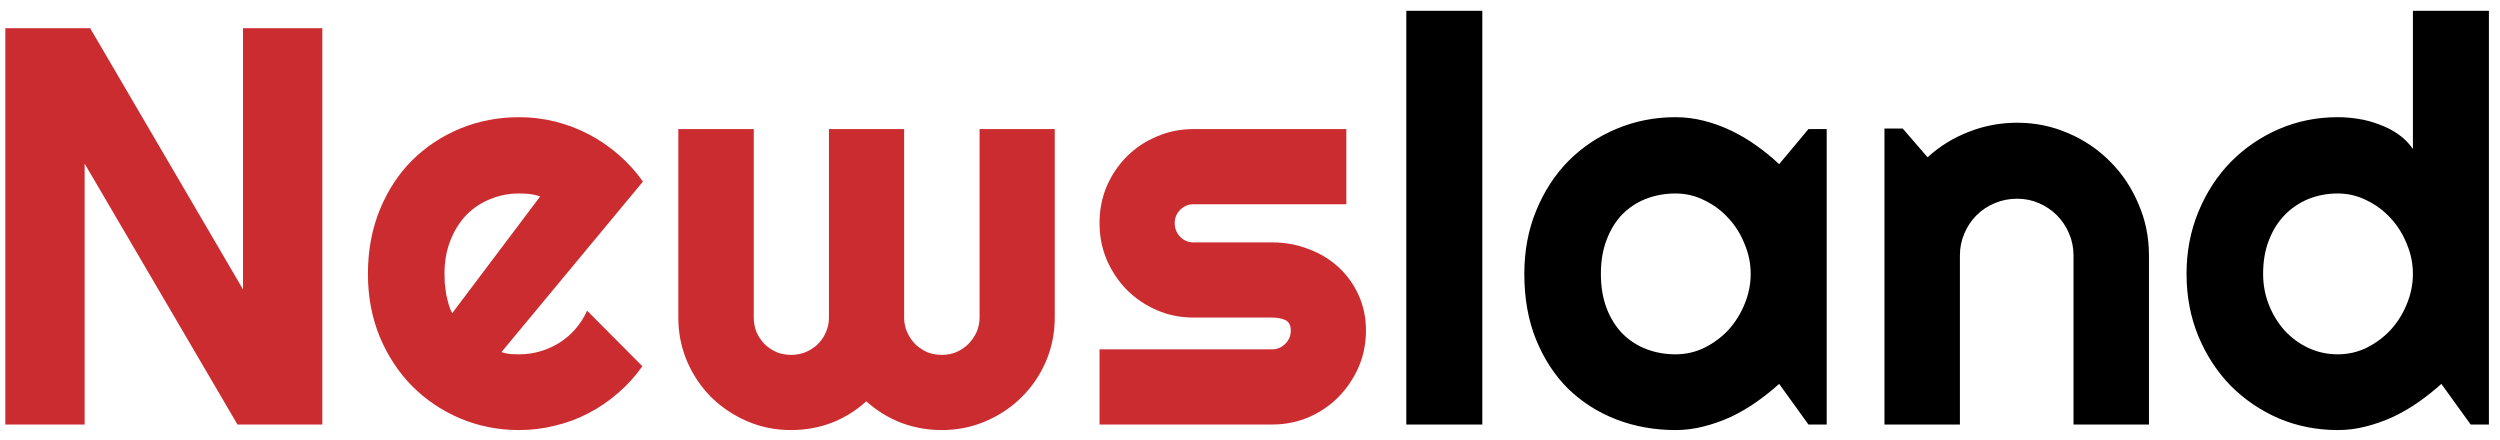
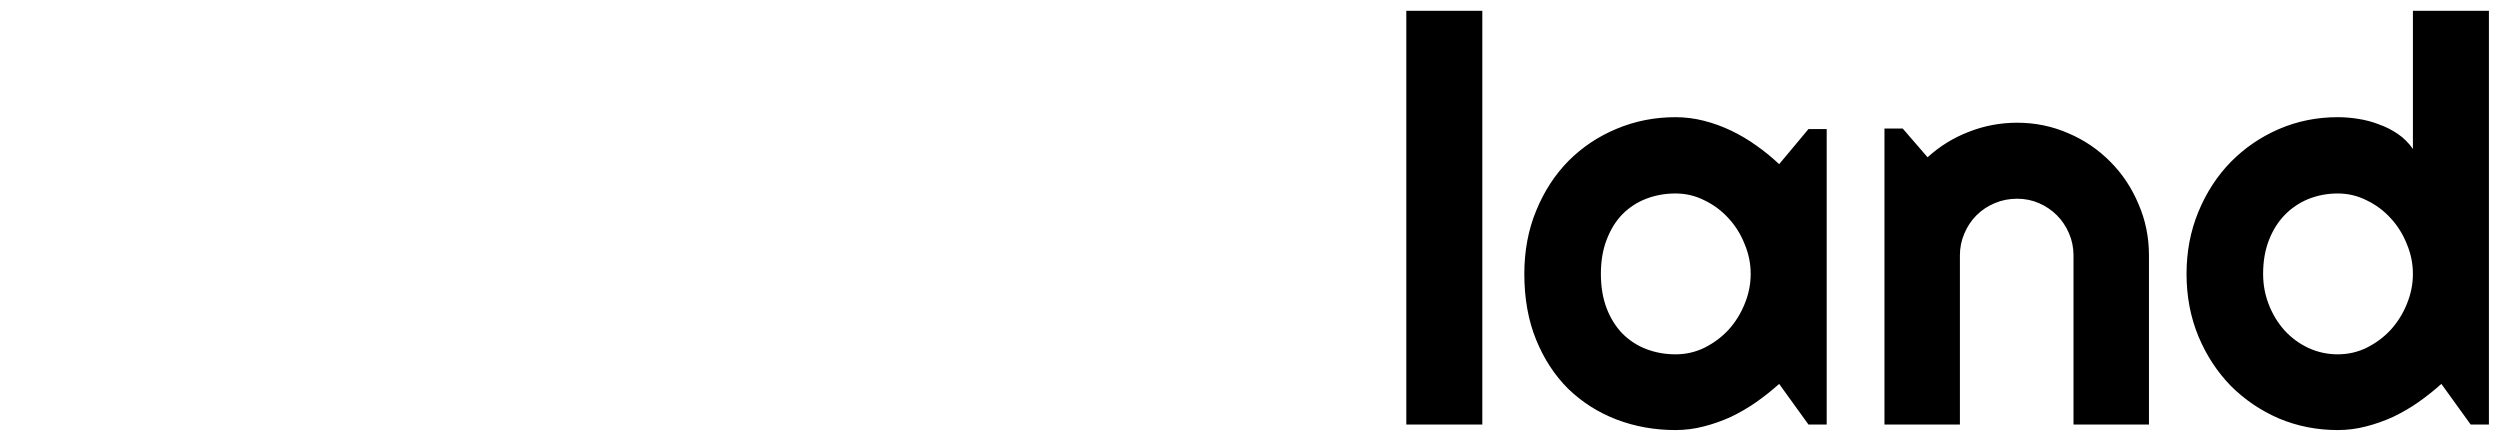
<svg xmlns="http://www.w3.org/2000/svg" width="159" height="28" viewBox="0 0 159 28" fill="none">
-   <path d="M20.5 27H15.104L5.383 10.406V27H0.338V1.793H5.734L15.455 18.404V1.793H20.5V27ZM31.891 22.395C32.078 22.453 32.266 22.494 32.453 22.518C32.641 22.529 32.828 22.535 33.016 22.535C33.484 22.535 33.935 22.471 34.369 22.342C34.803 22.213 35.207 22.031 35.582 21.797C35.969 21.551 36.309 21.258 36.602 20.918C36.906 20.566 37.152 20.18 37.34 19.758L40.855 23.291C40.41 23.924 39.895 24.492 39.309 24.996C38.734 25.5 38.107 25.928 37.428 26.279C36.76 26.631 36.051 26.895 35.301 27.07C34.562 27.258 33.801 27.352 33.016 27.352C31.691 27.352 30.443 27.105 29.271 26.613C28.111 26.121 27.092 25.436 26.213 24.557C25.346 23.678 24.66 22.635 24.156 21.428C23.652 20.209 23.4 18.873 23.4 17.42C23.4 15.932 23.652 14.572 24.156 13.342C24.66 12.111 25.346 11.062 26.213 10.195C27.092 9.328 28.111 8.654 29.271 8.174C30.443 7.693 31.691 7.453 33.016 7.453C33.801 7.453 34.568 7.547 35.318 7.734C36.068 7.922 36.777 8.191 37.445 8.543C38.125 8.895 38.758 9.328 39.344 9.844C39.93 10.348 40.445 10.916 40.891 11.549L31.891 22.395ZM34.352 12.498C34.129 12.416 33.906 12.363 33.684 12.34C33.473 12.316 33.25 12.305 33.016 12.305C32.359 12.305 31.738 12.428 31.152 12.674C30.578 12.908 30.074 13.248 29.641 13.693C29.219 14.139 28.885 14.678 28.639 15.31C28.393 15.932 28.27 16.635 28.27 17.42C28.27 17.596 28.275 17.795 28.287 18.018C28.311 18.24 28.34 18.469 28.375 18.703C28.422 18.926 28.475 19.143 28.533 19.354C28.592 19.564 28.668 19.752 28.762 19.916L34.352 12.498ZM67.082 20.197C67.082 21.182 66.894 22.113 66.519 22.992C66.144 23.859 65.629 24.615 64.973 25.26C64.328 25.904 63.566 26.414 62.688 26.789C61.82 27.164 60.889 27.352 59.893 27.352C59.002 27.352 58.147 27.199 57.326 26.895C56.506 26.578 55.762 26.121 55.094 25.523C54.438 26.121 53.699 26.578 52.879 26.895C52.07 27.199 51.215 27.352 50.312 27.352C49.316 27.352 48.385 27.164 47.518 26.789C46.65 26.414 45.889 25.904 45.232 25.26C44.588 24.615 44.078 23.859 43.703 22.992C43.328 22.113 43.141 21.182 43.141 20.197V8.209H47.94V20.197C47.94 20.525 47.998 20.836 48.115 21.129C48.244 21.41 48.414 21.662 48.625 21.885C48.848 22.096 49.1 22.266 49.381 22.395C49.674 22.512 49.984 22.57 50.312 22.57C50.641 22.57 50.951 22.512 51.244 22.395C51.537 22.266 51.795 22.096 52.018 21.885C52.24 21.662 52.41 21.41 52.527 21.129C52.656 20.836 52.721 20.525 52.721 20.197V8.209H57.502V20.197C57.502 20.525 57.566 20.836 57.695 21.129C57.824 21.41 57.994 21.662 58.205 21.885C58.428 22.096 58.68 22.266 58.961 22.395C59.254 22.512 59.565 22.57 59.893 22.57C60.221 22.57 60.531 22.512 60.824 22.395C61.117 22.266 61.369 22.096 61.58 21.885C61.803 21.662 61.978 21.41 62.107 21.129C62.236 20.836 62.301 20.525 62.301 20.197V8.209H67.082V20.197ZM80.898 27H69.93V22.219H80.898C81.227 22.219 81.508 22.102 81.742 21.867C81.977 21.633 82.094 21.352 82.094 21.023C82.094 20.684 81.977 20.461 81.742 20.355C81.508 20.25 81.227 20.197 80.898 20.197H75.906C75.074 20.197 74.295 20.039 73.568 19.723C72.842 19.406 72.209 18.979 71.67 18.439C71.131 17.889 70.703 17.25 70.387 16.523C70.082 15.797 69.93 15.018 69.93 14.185C69.93 13.354 70.082 12.574 70.387 11.848C70.703 11.121 71.131 10.488 71.67 9.949C72.209 9.41 72.842 8.988 73.568 8.684C74.295 8.367 75.074 8.209 75.906 8.209H85.627V12.99H75.906C75.578 12.99 75.297 13.107 75.062 13.342C74.828 13.576 74.711 13.857 74.711 14.185C74.711 14.525 74.828 14.818 75.062 15.065C75.297 15.299 75.578 15.416 75.906 15.416H80.898C81.719 15.416 82.492 15.557 83.219 15.838C83.945 16.107 84.578 16.488 85.117 16.98C85.656 17.473 86.084 18.064 86.4 18.756C86.717 19.447 86.875 20.203 86.875 21.023C86.875 21.855 86.717 22.635 86.4 23.361C86.084 24.076 85.656 24.709 85.117 25.26C84.578 25.799 83.945 26.227 83.219 26.543C82.492 26.848 81.719 27 80.898 27Z" fill="#CB2C30" />
  <path d="M94.275 27H89.441V0.686H94.275V27ZM116.178 27H115.018L113.154 24.416C112.697 24.826 112.211 25.213 111.695 25.576C111.191 25.928 110.658 26.238 110.096 26.508C109.533 26.766 108.953 26.971 108.355 27.123C107.77 27.275 107.172 27.352 106.562 27.352C105.238 27.352 103.99 27.129 102.818 26.684C101.658 26.238 100.639 25.594 99.76 24.75C98.893 23.895 98.207 22.852 97.703 21.621C97.199 20.391 96.947 18.99 96.947 17.42C96.947 15.955 97.199 14.613 97.703 13.395C98.207 12.164 98.893 11.109 99.76 10.23C100.639 9.352 101.658 8.672 102.818 8.191C103.99 7.699 105.238 7.453 106.562 7.453C107.172 7.453 107.775 7.529 108.373 7.682C108.971 7.834 109.551 8.045 110.113 8.314C110.676 8.584 111.209 8.9 111.713 9.264C112.229 9.627 112.709 10.02 113.154 10.441L115.018 8.209H116.178V27ZM111.344 17.42C111.344 16.764 111.215 16.131 110.957 15.521C110.711 14.9 110.371 14.355 109.938 13.887C109.504 13.406 108.994 13.025 108.408 12.744C107.834 12.451 107.219 12.305 106.562 12.305C105.906 12.305 105.285 12.416 104.699 12.639C104.125 12.861 103.621 13.19 103.188 13.623C102.766 14.057 102.432 14.596 102.186 15.24C101.939 15.873 101.816 16.6 101.816 17.42C101.816 18.24 101.939 18.973 102.186 19.617C102.432 20.25 102.766 20.783 103.188 21.217C103.621 21.65 104.125 21.979 104.699 22.201C105.285 22.424 105.906 22.535 106.562 22.535C107.219 22.535 107.834 22.395 108.408 22.113C108.994 21.82 109.504 21.439 109.938 20.971C110.371 20.49 110.711 19.945 110.957 19.336C111.215 18.715 111.344 18.076 111.344 17.42ZM124.65 27H119.852V8.174H121.012L122.594 10.002C123.367 9.299 124.24 8.76 125.213 8.385C126.197 7.998 127.223 7.805 128.289 7.805C129.438 7.805 130.521 8.027 131.541 8.473C132.561 8.906 133.451 9.51 134.213 10.283C134.975 11.045 135.572 11.941 136.006 12.973C136.451 13.992 136.674 15.082 136.674 16.242V27H131.875V16.242C131.875 15.75 131.781 15.287 131.594 14.854C131.406 14.408 131.148 14.021 130.82 13.693C130.492 13.365 130.111 13.107 129.678 12.92C129.244 12.732 128.781 12.639 128.289 12.639C127.785 12.639 127.311 12.732 126.865 12.92C126.42 13.107 126.033 13.365 125.705 13.693C125.377 14.021 125.119 14.408 124.932 14.854C124.744 15.287 124.65 15.75 124.65 16.242V27ZM158.295 27H157.135L155.271 24.416C154.814 24.826 154.328 25.213 153.812 25.576C153.309 25.928 152.775 26.238 152.213 26.508C151.65 26.766 151.07 26.971 150.473 27.123C149.887 27.275 149.289 27.352 148.68 27.352C147.355 27.352 146.107 27.105 144.936 26.613C143.775 26.109 142.756 25.418 141.877 24.539C141.01 23.648 140.324 22.6 139.82 21.393C139.316 20.174 139.064 18.85 139.064 17.42C139.064 16.002 139.316 14.684 139.82 13.465C140.324 12.246 141.01 11.191 141.877 10.301C142.756 9.41 143.775 8.713 144.936 8.209C146.107 7.705 147.355 7.453 148.68 7.453C149.102 7.453 149.535 7.488 149.98 7.559C150.438 7.629 150.877 7.746 151.299 7.91C151.732 8.062 152.137 8.268 152.512 8.525C152.887 8.783 153.203 9.1 153.461 9.475V0.686H158.295V27ZM153.461 17.42C153.461 16.764 153.332 16.131 153.074 15.521C152.828 14.9 152.488 14.355 152.055 13.887C151.621 13.406 151.111 13.025 150.525 12.744C149.951 12.451 149.336 12.305 148.68 12.305C148.023 12.305 147.402 12.422 146.816 12.656C146.242 12.891 145.738 13.23 145.305 13.676C144.883 14.109 144.549 14.643 144.303 15.275C144.057 15.908 143.934 16.623 143.934 17.42C143.934 18.111 144.057 18.768 144.303 19.389C144.549 20.01 144.883 20.555 145.305 21.023C145.738 21.492 146.242 21.861 146.816 22.131C147.402 22.4 148.023 22.535 148.68 22.535C149.336 22.535 149.951 22.395 150.525 22.113C151.111 21.82 151.621 21.439 152.055 20.971C152.488 20.49 152.828 19.945 153.074 19.336C153.332 18.715 153.461 18.076 153.461 17.42Z" fill="black" />
</svg>